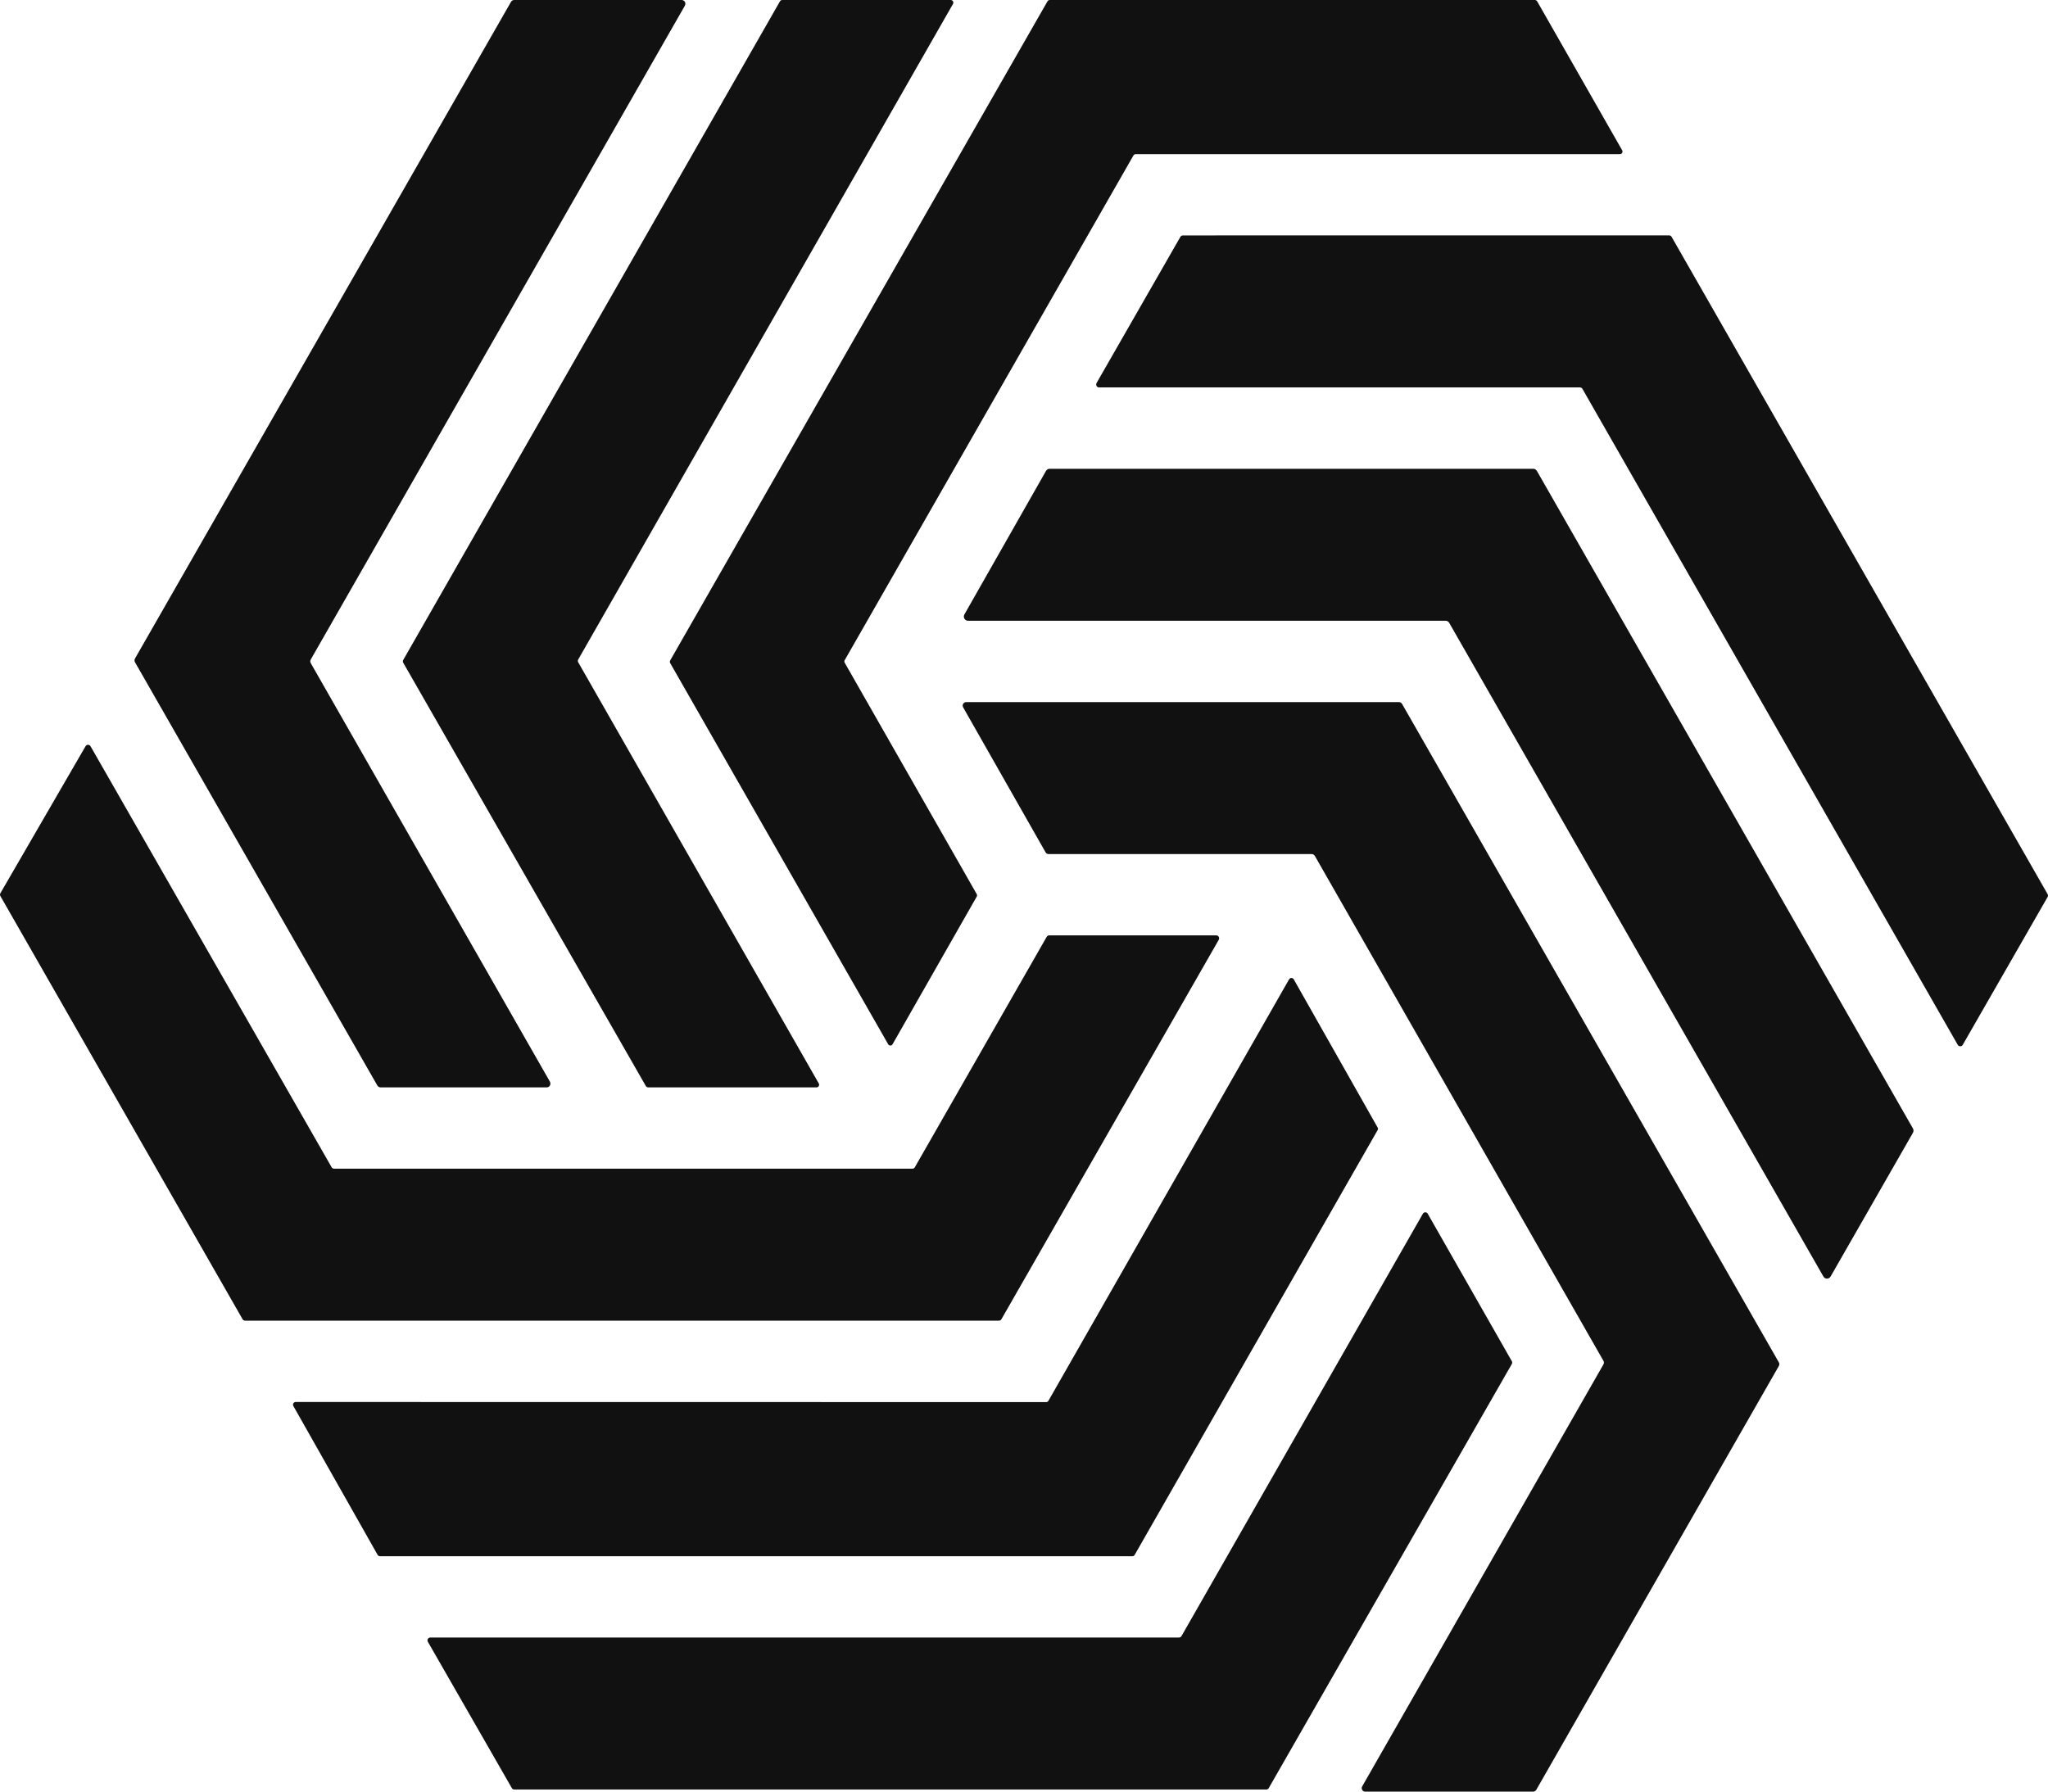
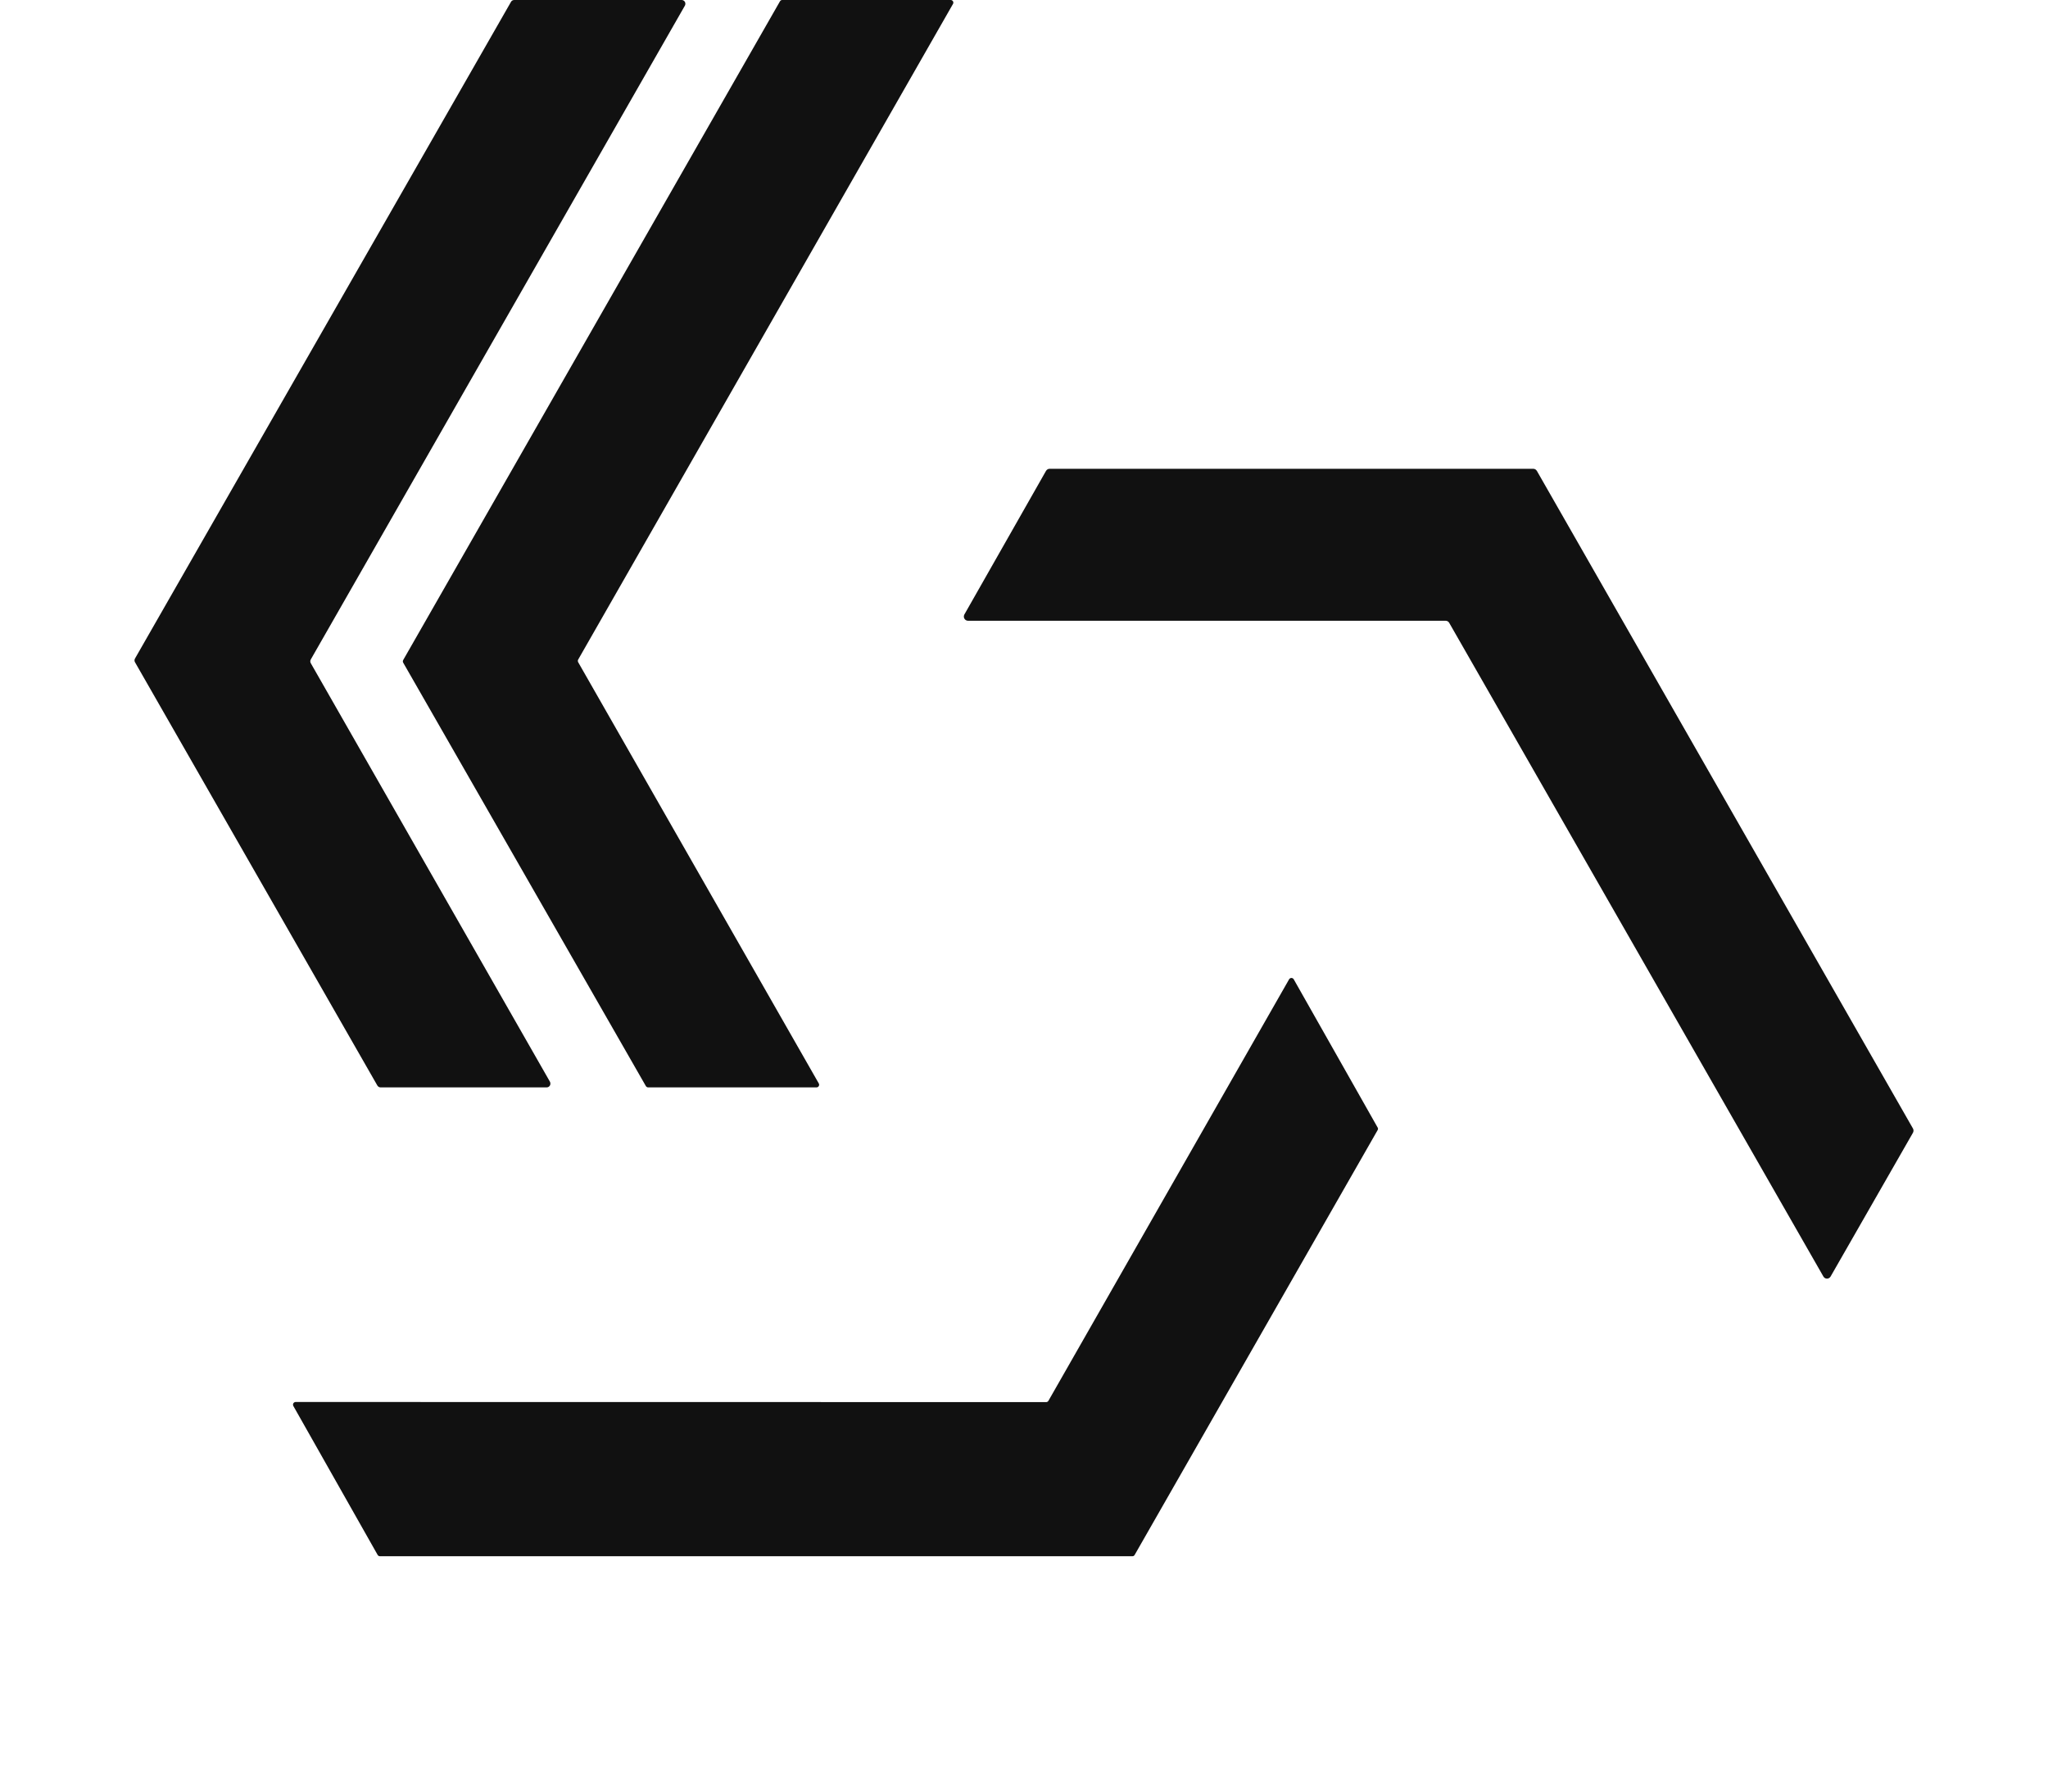
<svg xmlns="http://www.w3.org/2000/svg" width="40" height="35" viewBox="0 0 40 35" fill="none">
-   <path d="M6.527 22.831L17.819 22.831C17.829 22.831 17.838 22.829 17.847 22.824C17.856 22.819 17.863 22.812 17.868 22.803L20.443 18.302C20.448 18.293 20.455 18.286 20.464 18.281C20.473 18.276 20.483 18.273 20.493 18.273L23.754 18.273C23.764 18.273 23.774 18.276 23.782 18.28C23.791 18.285 23.798 18.293 23.803 18.301C23.808 18.31 23.811 18.32 23.811 18.33C23.811 18.34 23.809 18.35 23.804 18.359L19.559 25.772C19.554 25.781 19.547 25.788 19.538 25.793C19.53 25.798 19.52 25.8 19.51 25.8L4.787 25.8C4.777 25.8 4.767 25.798 4.759 25.793C4.75 25.788 4.743 25.781 4.738 25.772L0.008 17.506C0.003 17.497 6.06718e-05 17.487 6.06713e-05 17.477C6.06709e-05 17.467 0.003 17.457 0.008 17.449L1.671 14.578C1.675 14.57 1.683 14.562 1.691 14.557C1.7 14.552 1.709 14.55 1.719 14.55C1.729 14.55 1.739 14.552 1.748 14.557C1.756 14.562 1.763 14.57 1.768 14.578L6.477 22.803C6.482 22.812 6.489 22.819 6.498 22.824C6.507 22.829 6.516 22.831 6.527 22.831Z" fill="#111111" />
  <path d="M25.268 19.131L26.907 22.027C26.912 22.035 26.914 22.043 26.914 22.052C26.914 22.061 26.912 22.069 26.907 22.077L22.162 30.375C22.158 30.383 22.151 30.39 22.144 30.395C22.136 30.399 22.127 30.402 22.118 30.402L7.42 30.402C7.411 30.402 7.402 30.399 7.394 30.395C7.386 30.39 7.38 30.383 7.375 30.375L5.729 27.466C5.725 27.459 5.723 27.45 5.723 27.441C5.723 27.432 5.725 27.423 5.729 27.416C5.734 27.408 5.74 27.401 5.747 27.397C5.755 27.392 5.764 27.39 5.772 27.389L20.433 27.391C20.442 27.391 20.451 27.389 20.459 27.384C20.467 27.379 20.474 27.372 20.478 27.364L25.178 19.131C25.183 19.123 25.189 19.117 25.197 19.112C25.205 19.108 25.214 19.105 25.223 19.105C25.232 19.105 25.241 19.108 25.249 19.112C25.257 19.117 25.263 19.123 25.268 19.131Z" fill="#111111" />
-   <path d="M27.886 23.712L29.529 26.594C29.533 26.602 29.535 26.612 29.535 26.621C29.534 26.63 29.532 26.639 29.527 26.648L24.78 34.932C24.775 34.941 24.768 34.947 24.76 34.952C24.751 34.957 24.742 34.959 24.732 34.959L10.045 34.959C10.035 34.959 10.026 34.957 10.017 34.952C10.009 34.947 10.002 34.941 9.997 34.932L8.357 32.074C8.352 32.065 8.349 32.056 8.349 32.046C8.349 32.036 8.352 32.027 8.356 32.018C8.361 32.01 8.368 32.003 8.376 31.998C8.384 31.993 8.394 31.99 8.404 31.99L23.028 31.99C23.038 31.99 23.047 31.987 23.056 31.982C23.064 31.977 23.071 31.97 23.076 31.962L27.79 23.712C27.794 23.703 27.801 23.696 27.81 23.691C27.818 23.686 27.828 23.683 27.837 23.683C27.847 23.683 27.857 23.686 27.866 23.691C27.874 23.696 27.881 23.703 27.886 23.712Z" fill="#111111" />
  <path d="M10.043 -0L13.314 -0C13.326 -0 13.339 0.003 13.35 0.01C13.361 0.016 13.37 0.025 13.377 0.037C13.383 0.048 13.386 0.061 13.386 0.073C13.386 0.086 13.383 0.099 13.377 0.11L6.07 12.883C6.064 12.894 6.06 12.907 6.06 12.919C6.06 12.932 6.064 12.945 6.07 12.956L10.741 21.132C10.747 21.143 10.75 21.156 10.75 21.169C10.75 21.182 10.747 21.195 10.741 21.206C10.734 21.217 10.725 21.226 10.714 21.233C10.703 21.239 10.69 21.243 10.678 21.243L7.433 21.243C7.42 21.243 7.408 21.239 7.397 21.233C7.386 21.226 7.376 21.217 7.37 21.206L2.637 12.938C2.63 12.927 2.627 12.914 2.627 12.901C2.627 12.888 2.63 12.876 2.637 12.864L9.98 0.037C9.986 0.025 9.995 0.016 10.006 0.01C10.017 0.003 10.03 -0 10.043 -0Z" fill="#111111" />
  <path d="M11.292 12.936L15.992 21.166C15.996 21.174 15.999 21.183 15.999 21.192C15.998 21.201 15.996 21.209 15.992 21.217C15.987 21.225 15.981 21.231 15.973 21.236C15.965 21.24 15.956 21.243 15.947 21.243L12.66 21.243C12.651 21.243 12.642 21.241 12.634 21.236C12.626 21.232 12.62 21.225 12.615 21.218L7.875 12.946C7.871 12.938 7.868 12.929 7.868 12.92C7.868 12.911 7.871 12.902 7.875 12.894L15.233 0.027C15.237 0.018 15.244 0.012 15.252 0.007C15.259 0.002 15.268 -0 15.278 -0L18.569 -0C18.578 -0 18.586 0.002 18.594 0.007C18.602 0.011 18.608 0.018 18.613 0.025C18.617 0.033 18.62 0.042 18.62 0.051C18.62 0.06 18.618 0.069 18.613 0.077L11.292 12.886C11.288 12.894 11.286 12.902 11.286 12.911C11.286 12.92 11.288 12.928 11.292 12.936Z" fill="#111111" />
-   <path d="M20.502 0L29.979 0C29.987 0 29.996 0.003 30.003 0.007C30.011 0.011 30.017 0.018 30.022 0.025L31.683 2.936C31.687 2.943 31.69 2.952 31.69 2.961C31.69 2.97 31.687 2.978 31.683 2.986C31.678 2.994 31.672 3 31.665 3.004C31.657 3.009 31.649 3.011 31.64 3.011L22.181 3.011C22.173 3.011 22.164 3.013 22.157 3.018C22.149 3.022 22.143 3.029 22.138 3.036L16.498 12.897C16.494 12.904 16.491 12.913 16.491 12.922C16.491 12.931 16.494 12.939 16.498 12.947L19.076 17.466C19.081 17.474 19.083 17.483 19.083 17.491C19.083 17.5 19.081 17.509 19.076 17.517L17.433 20.4C17.429 20.408 17.422 20.414 17.415 20.419C17.407 20.423 17.399 20.425 17.39 20.425C17.381 20.425 17.373 20.423 17.365 20.419C17.358 20.414 17.351 20.408 17.347 20.4L13.089 12.953C13.085 12.946 13.083 12.937 13.083 12.928C13.083 12.919 13.085 12.911 13.089 12.903L20.459 0.025C20.463 0.018 20.47 0.011 20.477 0.007C20.485 0.003 20.493 0 20.502 0Z" fill="#111111" />
-   <path d="M31.318 26.586L25.68 16.72C25.674 16.71 25.665 16.701 25.655 16.695C25.644 16.688 25.632 16.685 25.62 16.685L20.481 16.685C20.468 16.685 20.456 16.682 20.446 16.676C20.436 16.67 20.427 16.661 20.421 16.65L18.811 13.818C18.805 13.808 18.802 13.796 18.802 13.784C18.802 13.772 18.806 13.76 18.812 13.75C18.818 13.74 18.826 13.731 18.837 13.725C18.847 13.719 18.859 13.716 18.871 13.716L27.324 13.716C27.337 13.716 27.349 13.719 27.359 13.726C27.369 13.732 27.378 13.741 27.384 13.751L34.744 26.616C34.749 26.626 34.753 26.638 34.753 26.65C34.753 26.662 34.749 26.674 34.744 26.684L30.004 34.968C29.997 34.978 29.989 34.986 29.978 34.992C29.968 34.998 29.956 35.001 29.944 35.001L26.665 35.001C26.653 35.001 26.641 34.998 26.631 34.992C26.62 34.986 26.612 34.978 26.606 34.967C26.6 34.957 26.596 34.945 26.596 34.933C26.596 34.921 26.599 34.909 26.605 34.899L31.318 26.653C31.324 26.642 31.327 26.631 31.327 26.619C31.327 26.608 31.324 26.596 31.318 26.586Z" fill="#111111" />
  <path d="M20.5 9.158L29.947 9.158C29.961 9.158 29.975 9.162 29.987 9.169C29.999 9.177 30.009 9.187 30.017 9.199L37.363 22.047C37.37 22.059 37.373 22.073 37.373 22.087C37.373 22.101 37.37 22.115 37.363 22.128L35.753 24.939C35.746 24.951 35.735 24.961 35.723 24.968C35.711 24.975 35.697 24.979 35.683 24.979C35.669 24.979 35.655 24.975 35.643 24.968C35.631 24.961 35.621 24.951 35.614 24.939L28.305 12.168C28.299 12.156 28.288 12.146 28.276 12.138C28.264 12.131 28.25 12.127 28.236 12.127L18.907 12.127C18.893 12.127 18.879 12.123 18.866 12.116C18.854 12.109 18.844 12.099 18.836 12.086C18.829 12.074 18.825 12.06 18.825 12.046C18.825 12.031 18.829 12.017 18.835 12.005L20.43 9.199C20.437 9.187 20.448 9.177 20.46 9.169C20.472 9.162 20.486 9.158 20.5 9.158Z" fill="#111111" />
-   <path d="M23.103 4.599L32.598 4.598C32.608 4.598 32.618 4.6 32.627 4.605C32.636 4.61 32.643 4.617 32.648 4.626L39.992 17.467C39.997 17.476 40 17.486 40 17.496C40 17.506 39.997 17.515 39.992 17.524L38.334 20.413C38.33 20.421 38.322 20.428 38.314 20.433C38.306 20.437 38.296 20.44 38.286 20.44C38.277 20.44 38.267 20.437 38.259 20.433C38.251 20.428 38.243 20.421 38.238 20.413L30.907 7.597C30.902 7.588 30.895 7.581 30.886 7.576C30.877 7.571 30.867 7.568 30.857 7.568L21.467 7.568C21.457 7.569 21.447 7.566 21.438 7.561C21.43 7.556 21.422 7.549 21.417 7.54C21.412 7.532 21.41 7.522 21.41 7.512C21.41 7.502 21.412 7.492 21.417 7.483L23.054 4.628C23.059 4.619 23.066 4.612 23.075 4.607C23.083 4.602 23.093 4.599 23.103 4.599Z" fill="#111111" />
</svg>